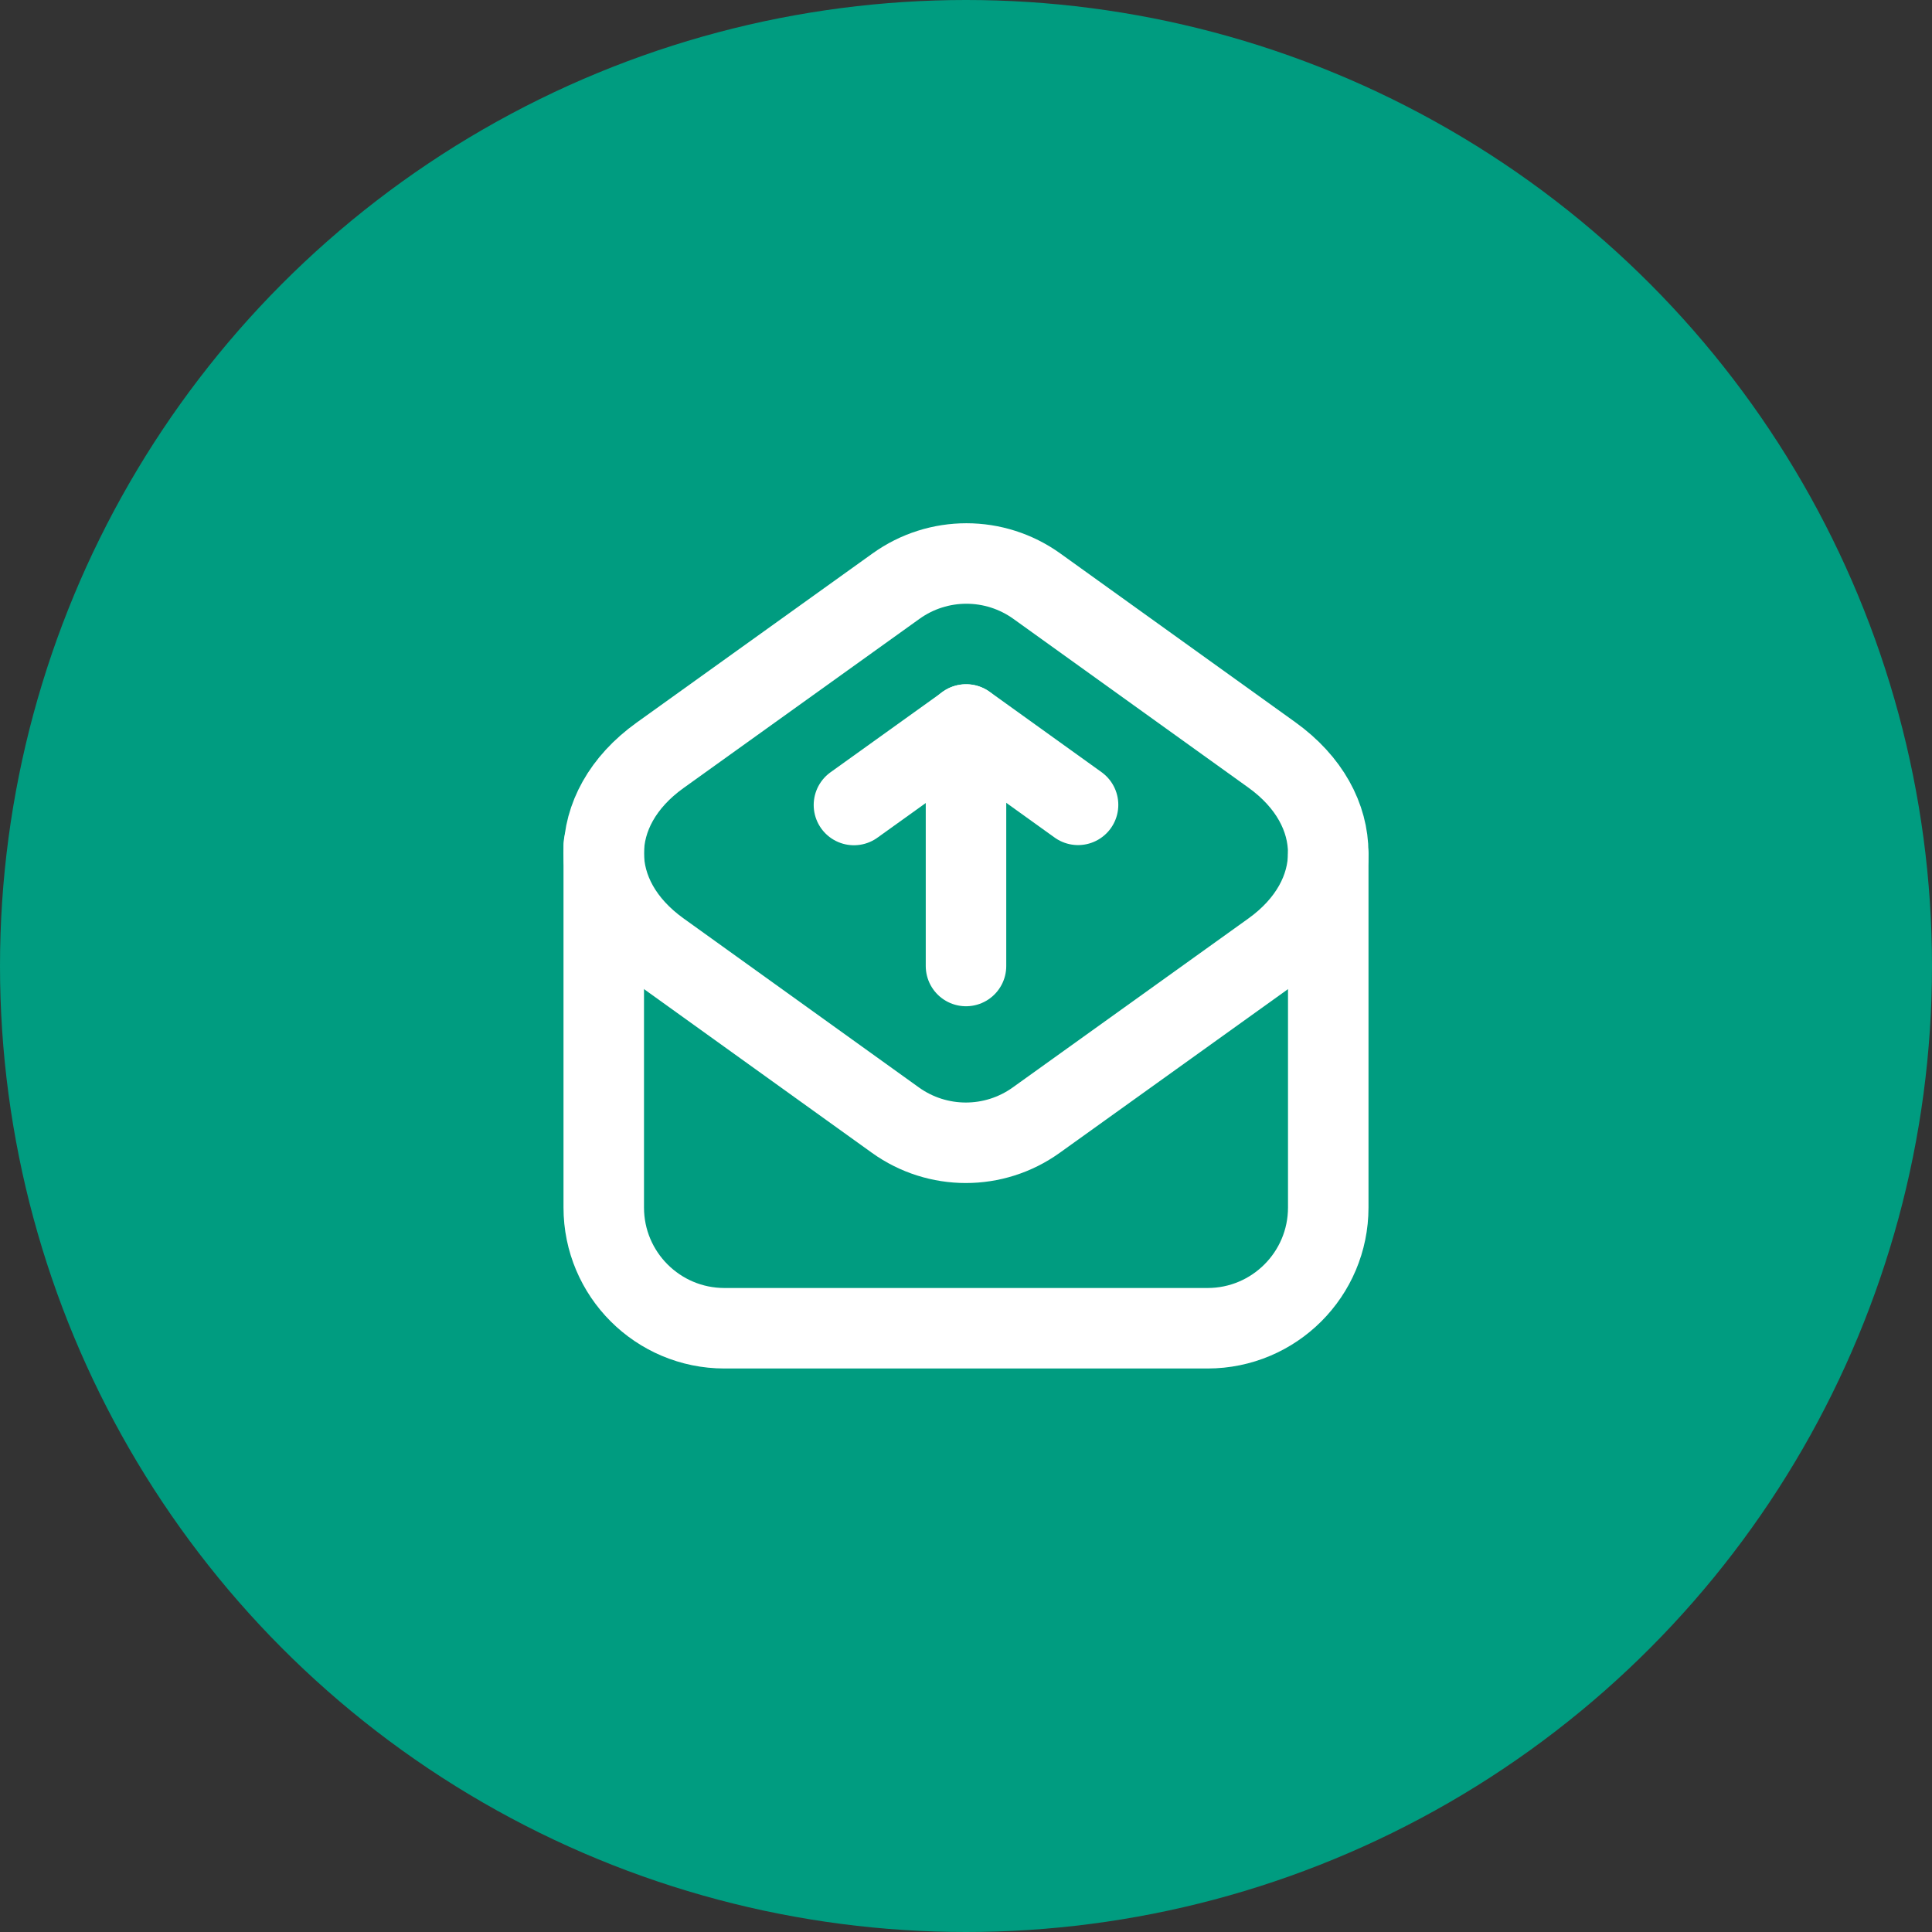
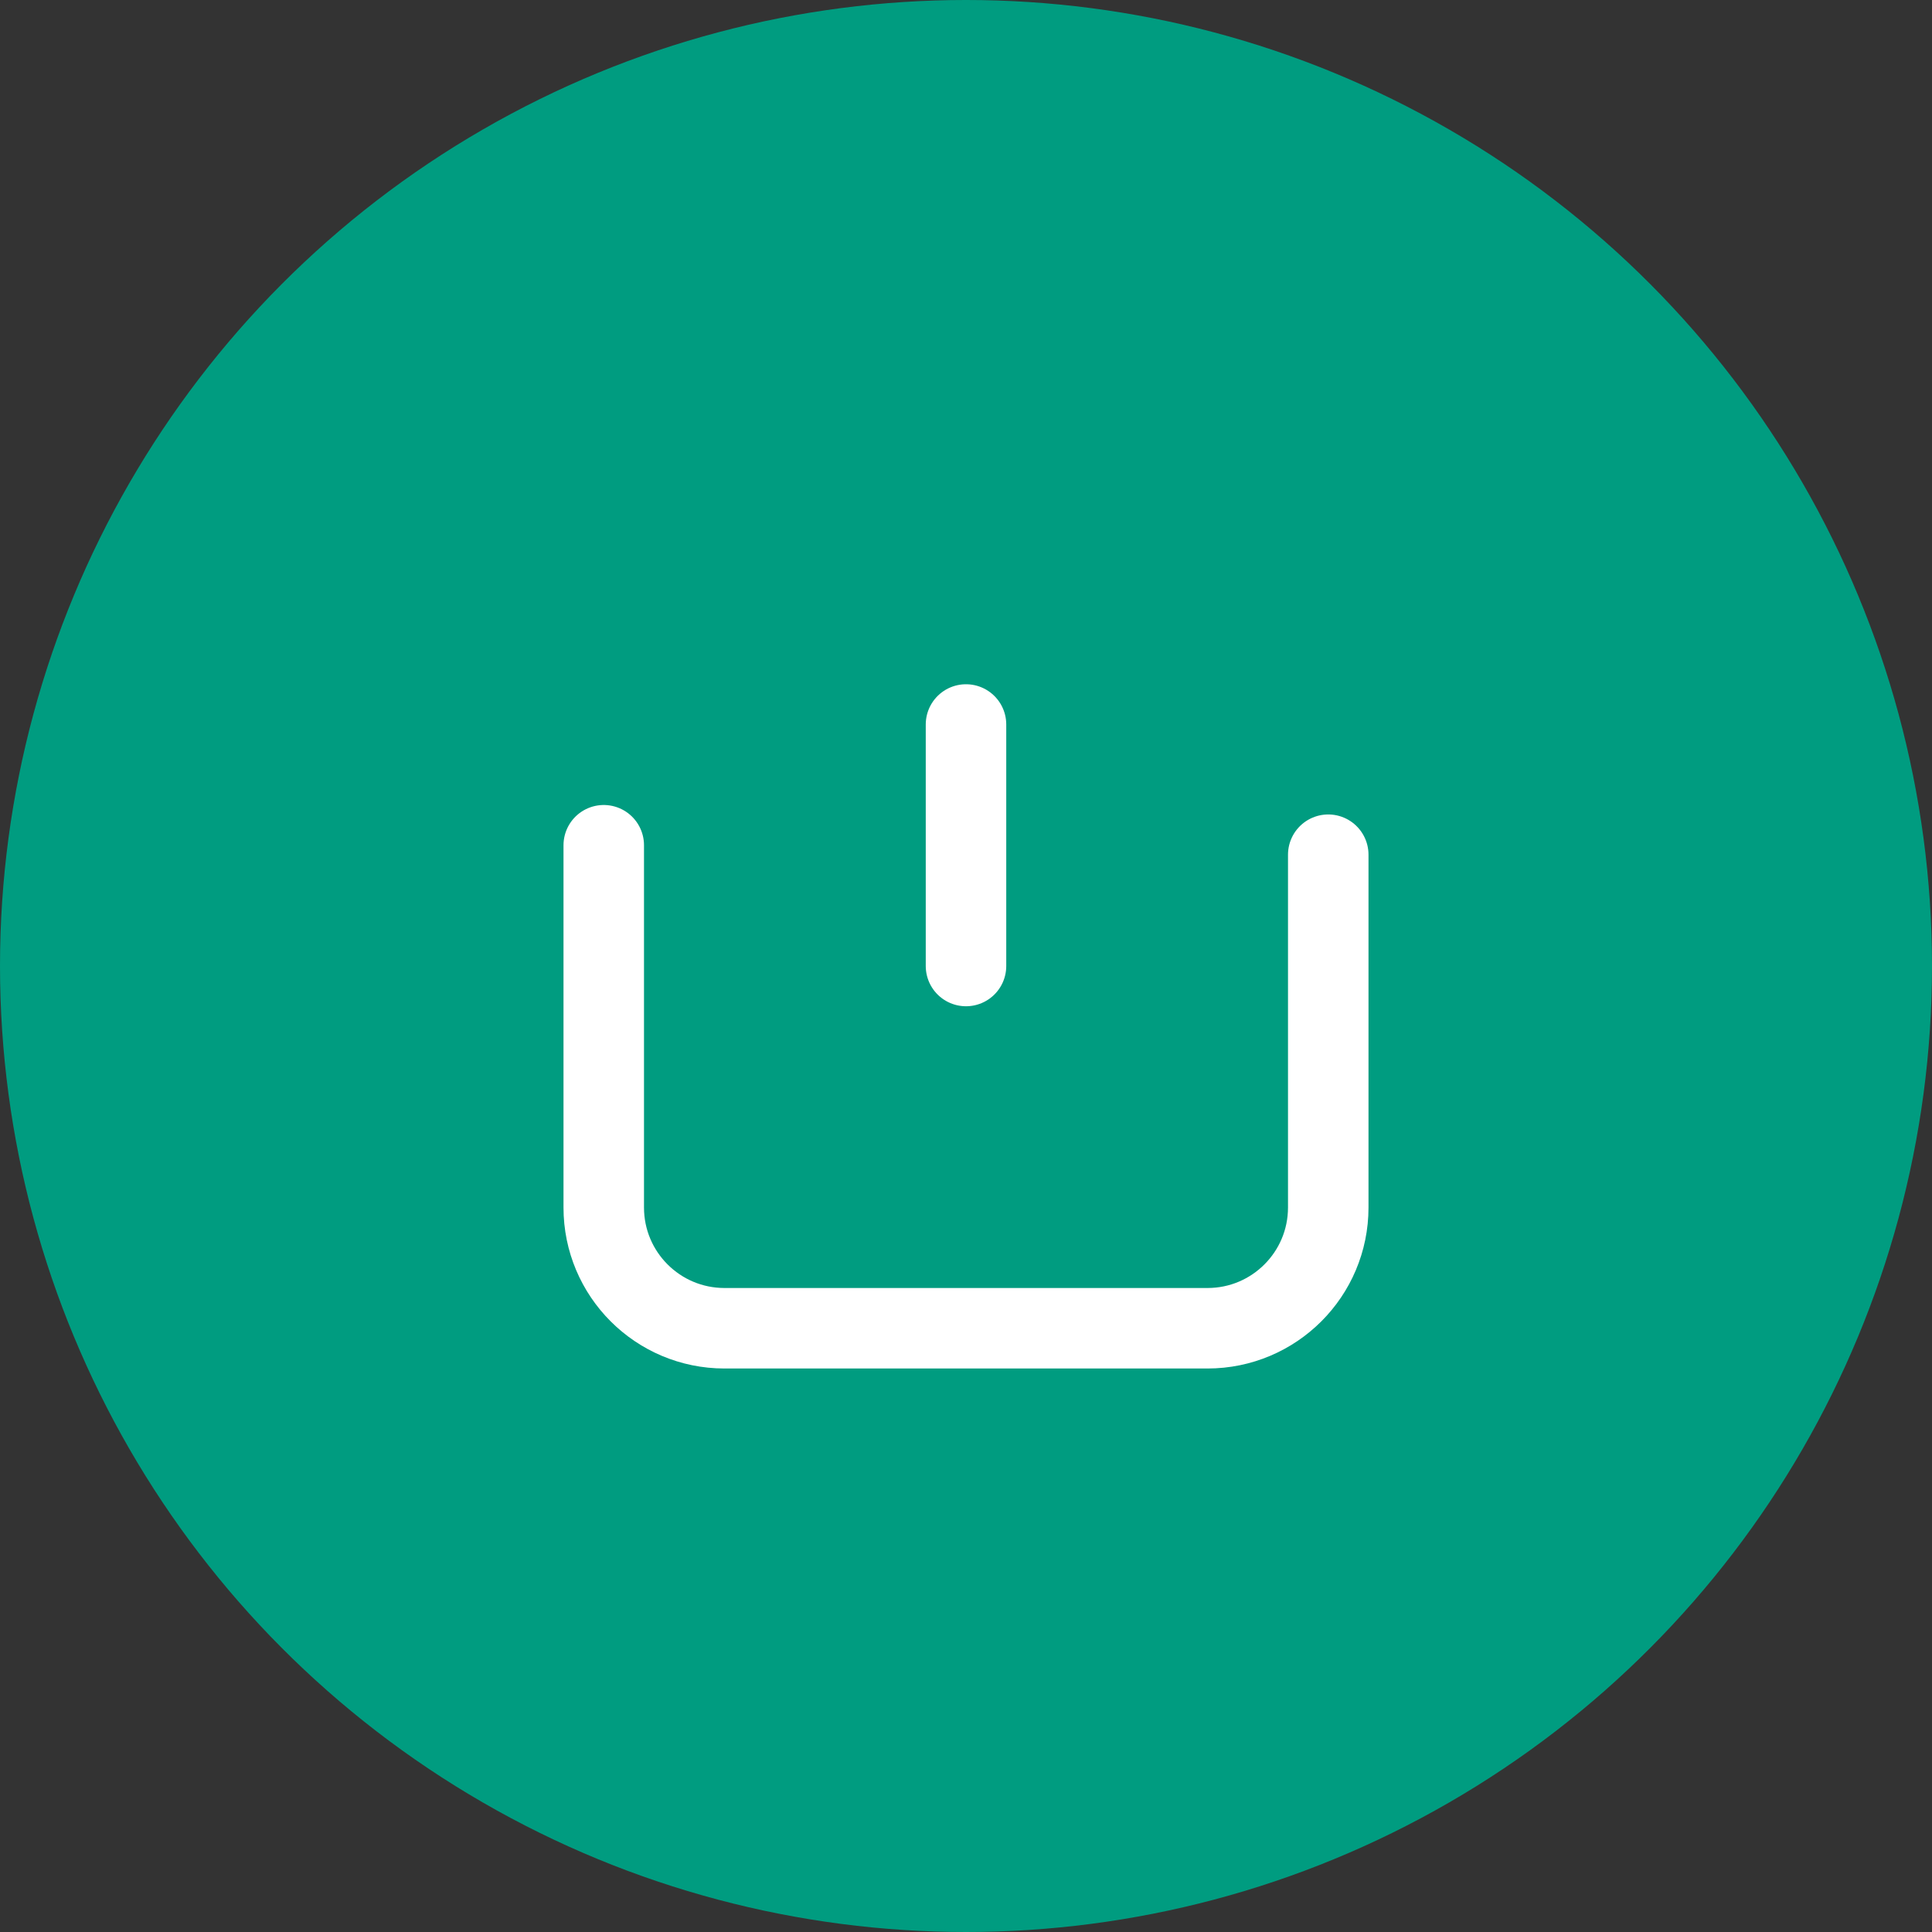
<svg xmlns="http://www.w3.org/2000/svg" width="48" height="48" viewBox="0 0 48 48" fill="none">
  <rect x="0" y="0" width="48" height="48" fill="#333333" stroke="none" />
  <circle cx="24" cy="24" r="24" fill="#009C80" />
  <path d="M15 21V30C15 31.657 16.343 33 18 33H30C31.657 33 33 31.657 33 30V21.235" stroke="white" stroke-width="2" stroke-linecap="round" stroke-linejoin="round" />
-   <path fill-rule="evenodd" clip-rule="evenodd" d="M16.399 18.766L22.262 14.562C23.308 13.812 24.715 13.813 25.76 14.563L31.598 18.755C33.467 20.097 33.467 22.293 31.596 23.634L25.744 27.83C24.698 28.58 23.291 28.579 22.246 27.829L16.397 23.628C14.534 22.291 14.534 20.103 16.399 18.766Z" stroke="white" stroke-width="2" stroke-linecap="round" stroke-linejoin="round" />
-   <path d="M21.216 20L24.005 18L26.784 19.996" stroke="white" stroke-width="2" stroke-linecap="round" stroke-linejoin="round" />
  <path d="M24 18V24" stroke="white" stroke-width="2" stroke-linecap="round" stroke-linejoin="round" />
</svg>